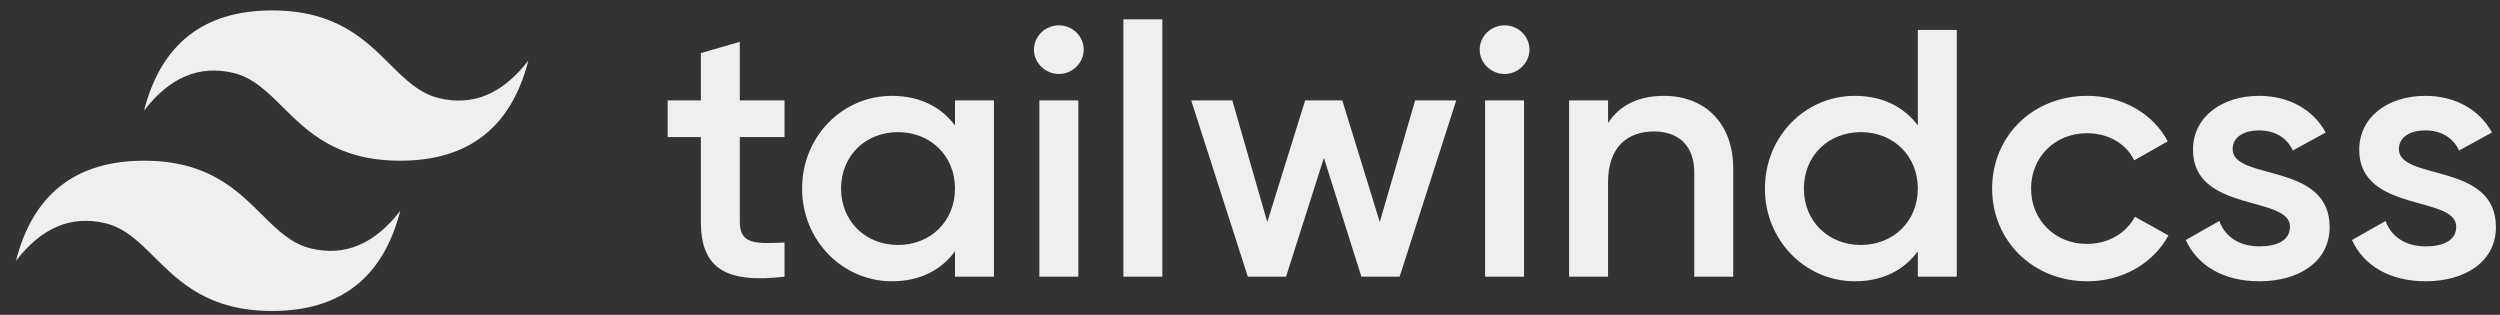
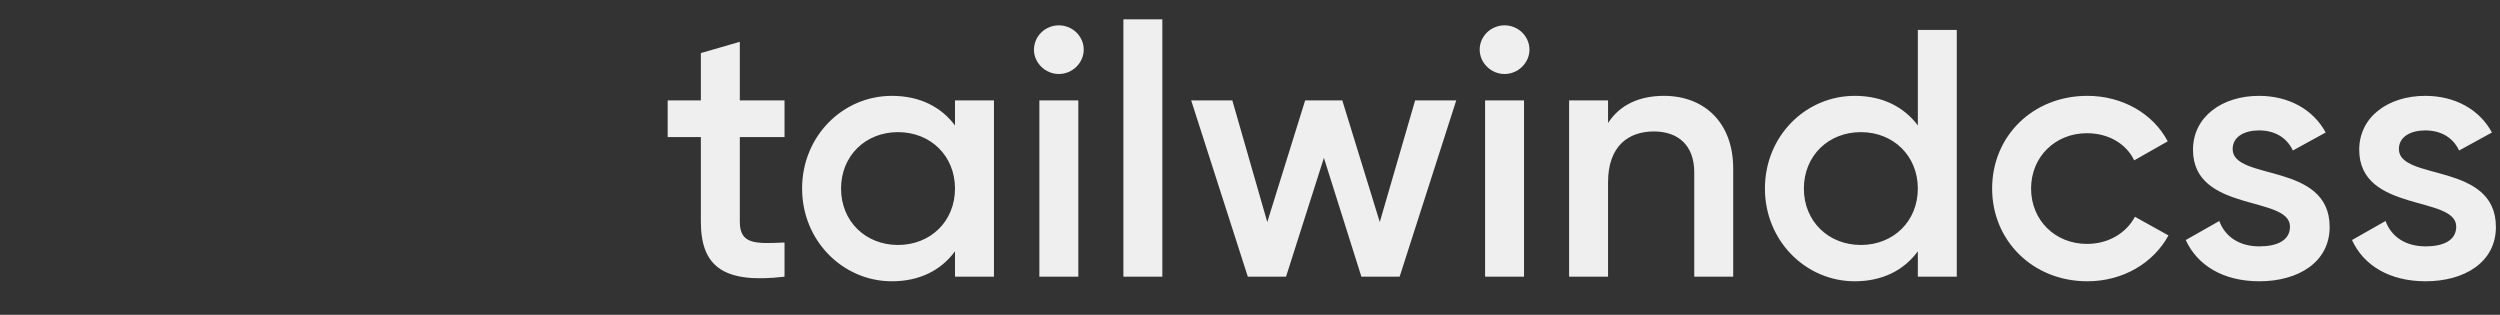
<svg xmlns="http://www.w3.org/2000/svg" width="135" height="17" viewBox="0 0 135 17" fill="none">
  <rect x="0" y="0" width="135" height="17" fill="#333333" stroke="none" />
  <path d="M42.364 7.403H39.95V11.972C39.95 13.19 40.768 13.171 42.364 13.095V14.941C39.133 15.322 37.846 14.446 37.846 11.972V7.403H36.055V5.422H37.846V2.866L39.95 2.258V5.422H42.364V7.403ZM51.57 5.422H53.673V14.941H51.57V13.57C50.83 14.579 49.68 15.189 48.161 15.189C45.514 15.189 43.313 12.999 43.313 10.182C43.313 7.346 45.514 5.176 48.161 5.176C49.68 5.176 50.83 5.784 51.57 6.774V5.422ZM48.493 13.228C50.246 13.228 51.57 11.952 51.57 10.182C51.57 8.411 50.246 7.135 48.493 7.135C46.739 7.135 45.417 8.411 45.417 10.182C45.417 11.952 46.739 13.228 48.493 13.228ZM57.178 3.996C56.438 3.996 55.833 3.386 55.833 2.682C55.835 2.509 55.87 2.338 55.937 2.179C56.005 2.019 56.104 1.875 56.228 1.753C56.353 1.631 56.501 1.534 56.664 1.469C56.826 1.403 57.002 1.368 57.178 1.368C57.354 1.368 57.528 1.403 57.692 1.469C57.854 1.535 58.002 1.632 58.127 1.753C58.251 1.876 58.35 2.021 58.419 2.179C58.486 2.338 58.521 2.509 58.521 2.682C58.521 3.386 57.918 3.996 57.178 3.996ZM56.126 14.941V5.422H58.229V14.941H56.126ZM60.664 14.941V1.045H62.767V14.941H60.664ZM76.417 5.422H78.637L75.58 14.941H73.515L71.491 8.526L69.446 14.941H67.382L64.324 5.422H66.545L68.433 11.99L70.478 5.422H72.484L74.508 11.99L76.417 5.422ZM81.246 3.996C80.506 3.996 79.903 3.386 79.903 2.682C79.903 2.509 79.938 2.338 80.005 2.179C80.074 2.021 80.173 1.876 80.297 1.753C80.422 1.632 80.57 1.535 80.732 1.469C80.896 1.403 81.07 1.368 81.246 1.368C81.602 1.369 81.943 1.507 82.195 1.753C82.321 1.876 82.42 2.021 82.487 2.179C82.555 2.338 82.591 2.509 82.591 2.682C82.591 3.386 81.986 3.996 81.246 3.996ZM80.195 14.941V5.422H82.298V14.941H80.195ZM93.593 9.097V14.941H91.49V9.307C91.49 7.859 90.633 7.098 89.308 7.098C87.925 7.098 86.835 7.898 86.835 9.84V14.941H84.732V5.422H86.835V6.641C87.478 5.651 88.53 5.176 89.854 5.176C92.034 5.176 93.593 6.623 93.593 9.097ZM103.563 1.615H105.666V14.941H103.563V13.57C102.823 14.579 101.674 15.189 100.155 15.189C97.506 15.189 95.306 12.999 95.306 10.182C95.306 7.346 97.506 5.176 100.155 5.176C101.674 5.176 102.823 5.784 103.563 6.774V1.615ZM100.487 13.228C102.238 13.228 103.563 11.952 103.563 10.182C103.563 8.411 102.238 7.135 100.487 7.135C98.734 7.135 97.409 8.411 97.409 10.182C97.409 11.952 98.734 13.228 100.487 13.228ZM107.575 10.182C107.575 7.346 109.775 5.176 112.715 5.176C114.624 5.176 116.278 6.146 117.057 7.632L115.247 8.659C114.818 7.765 113.864 7.193 112.695 7.193C110.982 7.193 109.678 8.469 109.678 10.182C109.678 11.895 110.982 13.171 112.695 13.171C113.864 13.171 114.818 12.58 115.286 11.706L117.097 12.713C116.278 14.218 114.624 15.189 112.715 15.189C109.775 15.189 107.575 12.999 107.575 10.182ZM125.801 12.256C125.801 14.16 124.106 15.189 122.003 15.189C120.056 15.189 118.654 14.331 118.032 12.962L119.842 11.933C120.155 12.791 120.933 13.304 122.003 13.304C122.939 13.304 123.659 12.999 123.659 12.238C123.659 10.543 118.422 11.495 118.422 8.087C118.422 6.299 119.999 5.176 121.985 5.176C123.581 5.176 124.905 5.899 125.587 7.155L123.815 8.127C123.465 7.384 122.784 7.042 121.985 7.042C121.225 7.042 120.563 7.364 120.563 8.05C120.563 9.782 125.801 8.735 125.801 12.256ZM134.779 12.256C134.779 14.16 133.085 15.189 130.982 15.189C129.034 15.189 127.631 14.331 127.008 12.962L128.82 11.933C129.131 12.791 129.91 13.304 130.982 13.304C131.916 13.304 132.636 12.999 132.636 12.238C132.636 10.543 127.398 11.495 127.398 8.087C127.398 6.299 128.976 5.176 130.962 5.176C132.559 5.176 133.883 5.899 134.565 7.155L132.792 8.127C132.442 7.384 131.76 7.042 130.962 7.042C130.203 7.042 129.54 7.364 129.54 8.05C129.54 9.782 134.779 8.735 134.779 12.256Z" fill="#EFEFF0" />
-   <path d="M14.696 0.563C11.008 0.563 8.7 2.367 7.778 5.973C9.162 4.17 10.776 3.493 12.622 3.943C13.673 4.201 14.425 4.948 15.259 5.774C16.615 7.119 18.186 8.678 21.615 8.678C25.304 8.678 27.61 6.874 28.532 3.267C27.149 5.071 25.535 5.747 23.69 5.296C22.638 5.04 21.885 4.292 21.052 3.466C19.696 2.12 18.125 0.563 14.696 0.563ZM7.778 8.678C4.089 8.678 1.783 10.481 0.86 14.088C2.244 12.284 3.858 11.609 5.703 12.059C6.756 12.316 7.508 13.064 8.34 13.889C9.696 15.235 11.267 16.792 14.696 16.792C18.387 16.792 20.692 14.989 21.615 11.382C20.23 13.185 18.616 13.863 16.773 13.412C15.719 13.154 14.967 12.408 14.134 11.581C12.777 10.236 11.207 8.678 7.778 8.678Z" fill="#EFEFF0" />
</svg>